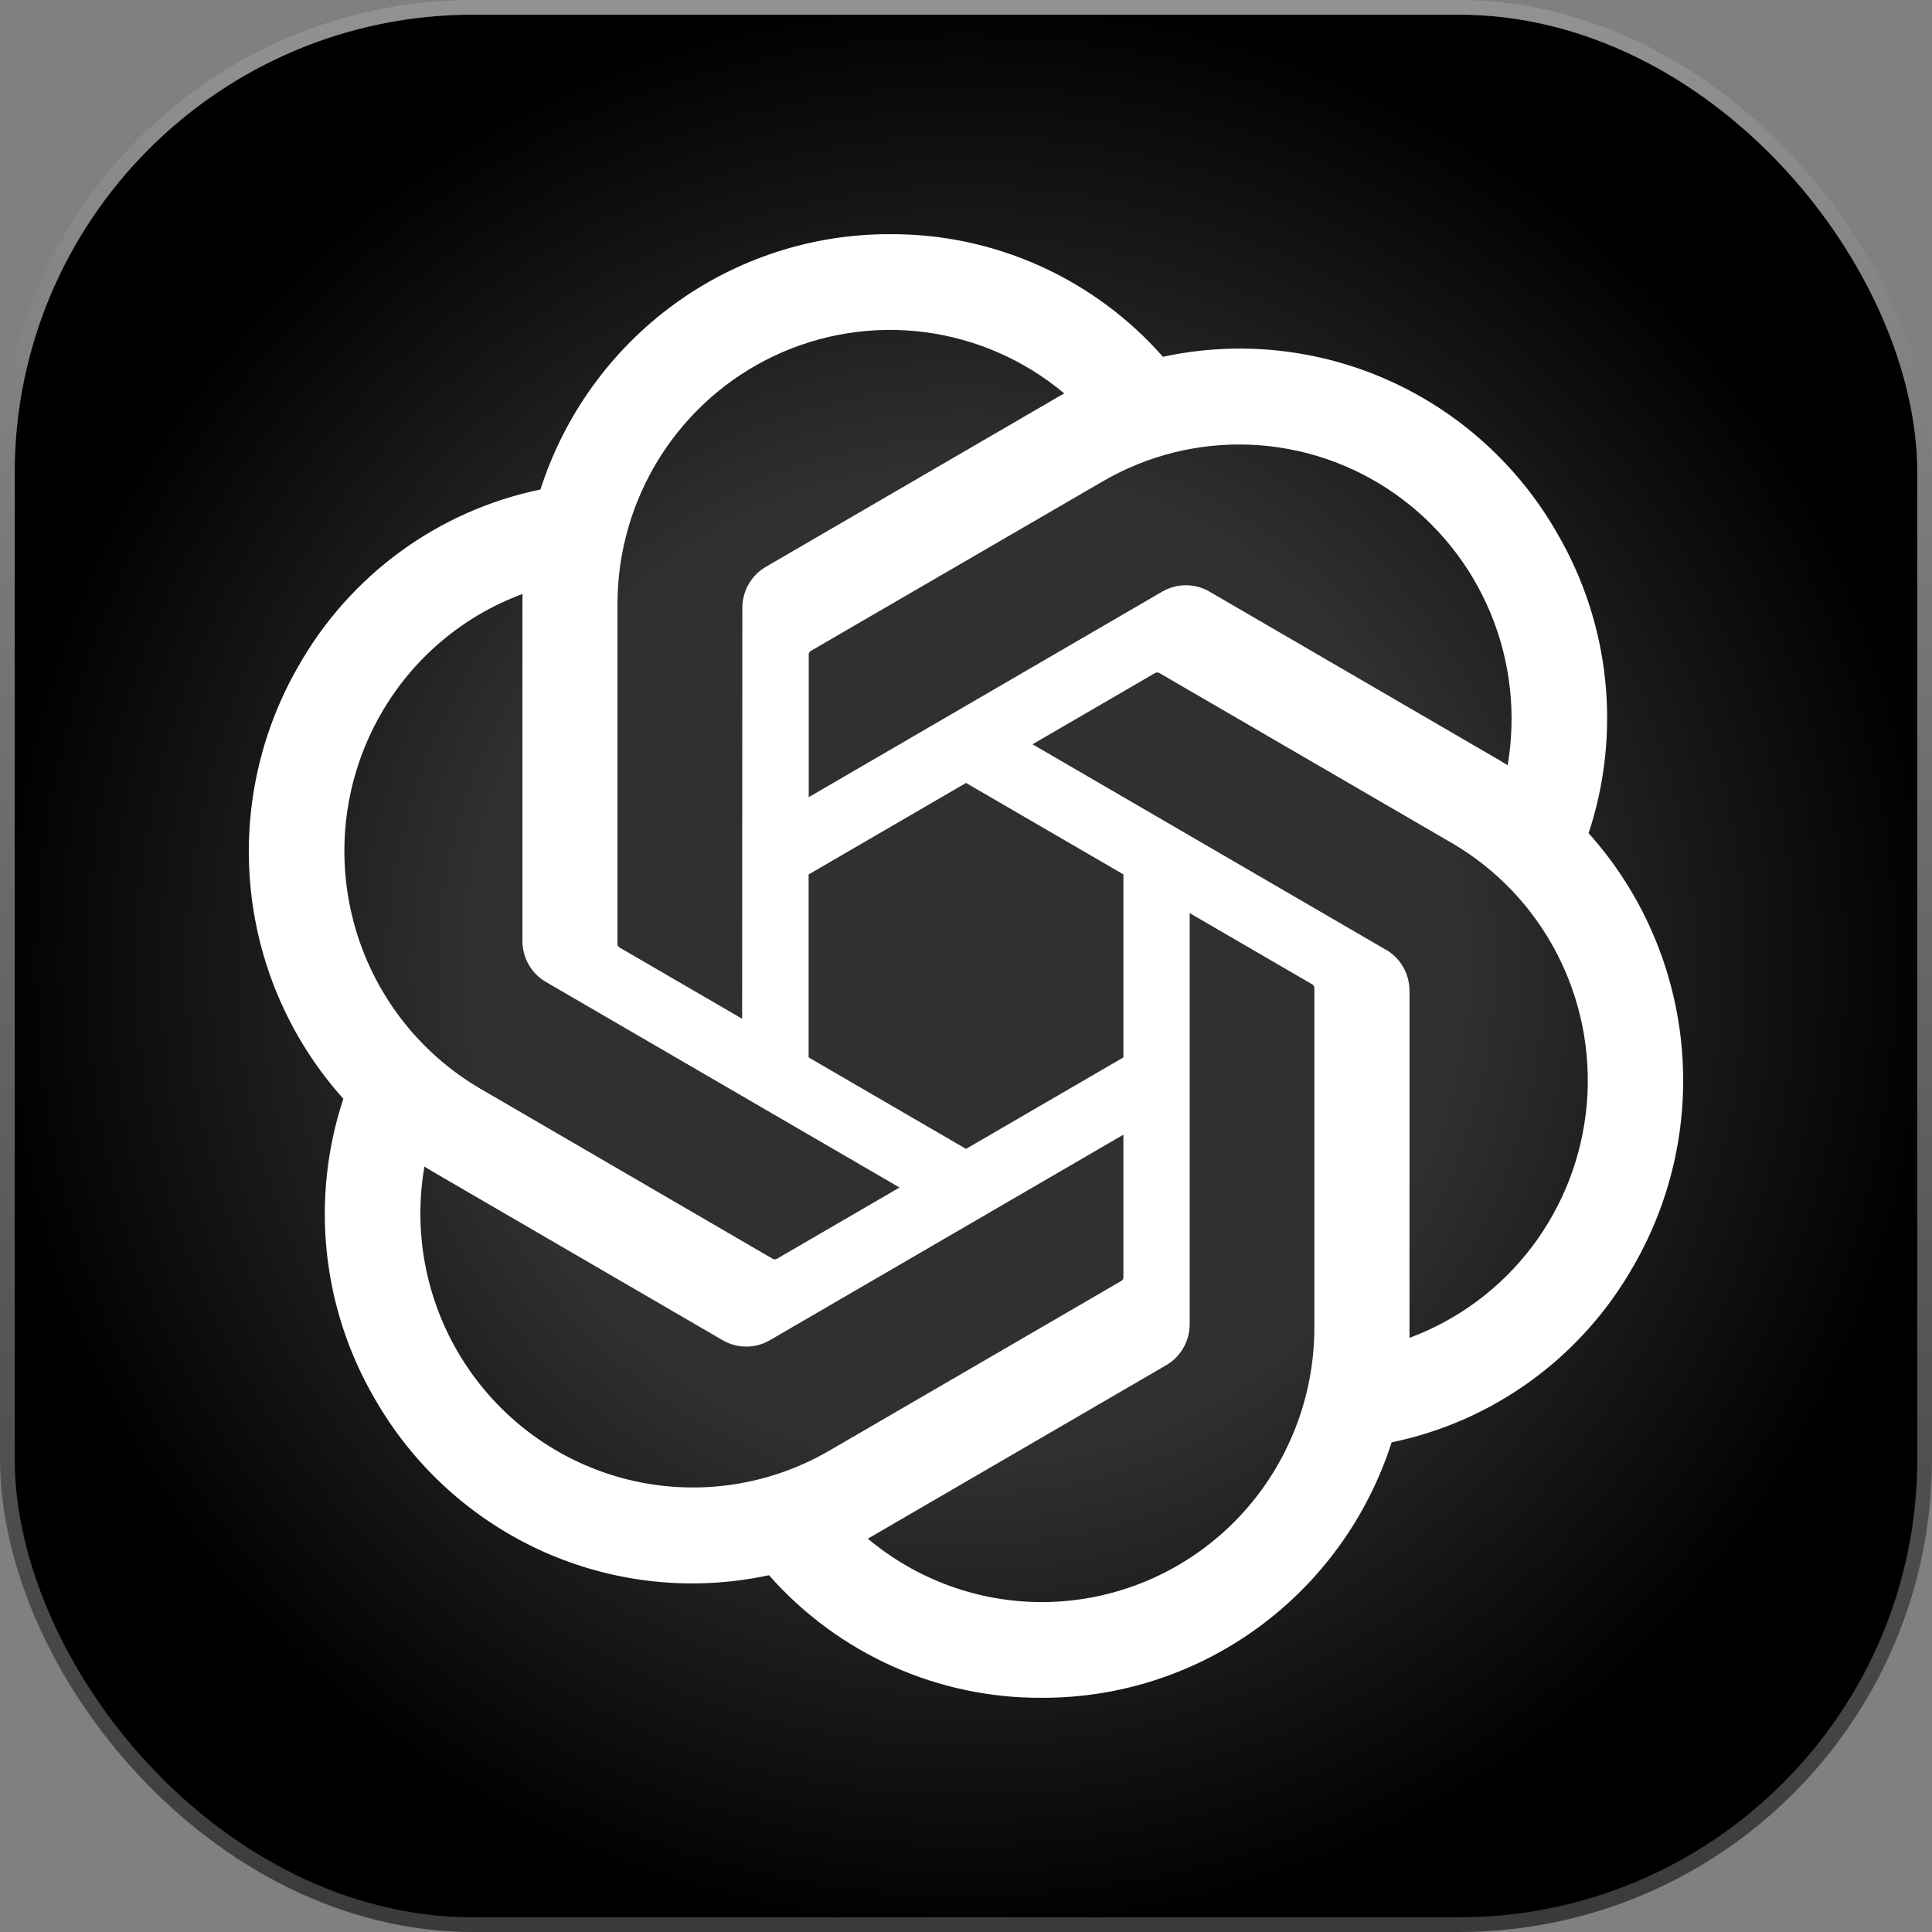
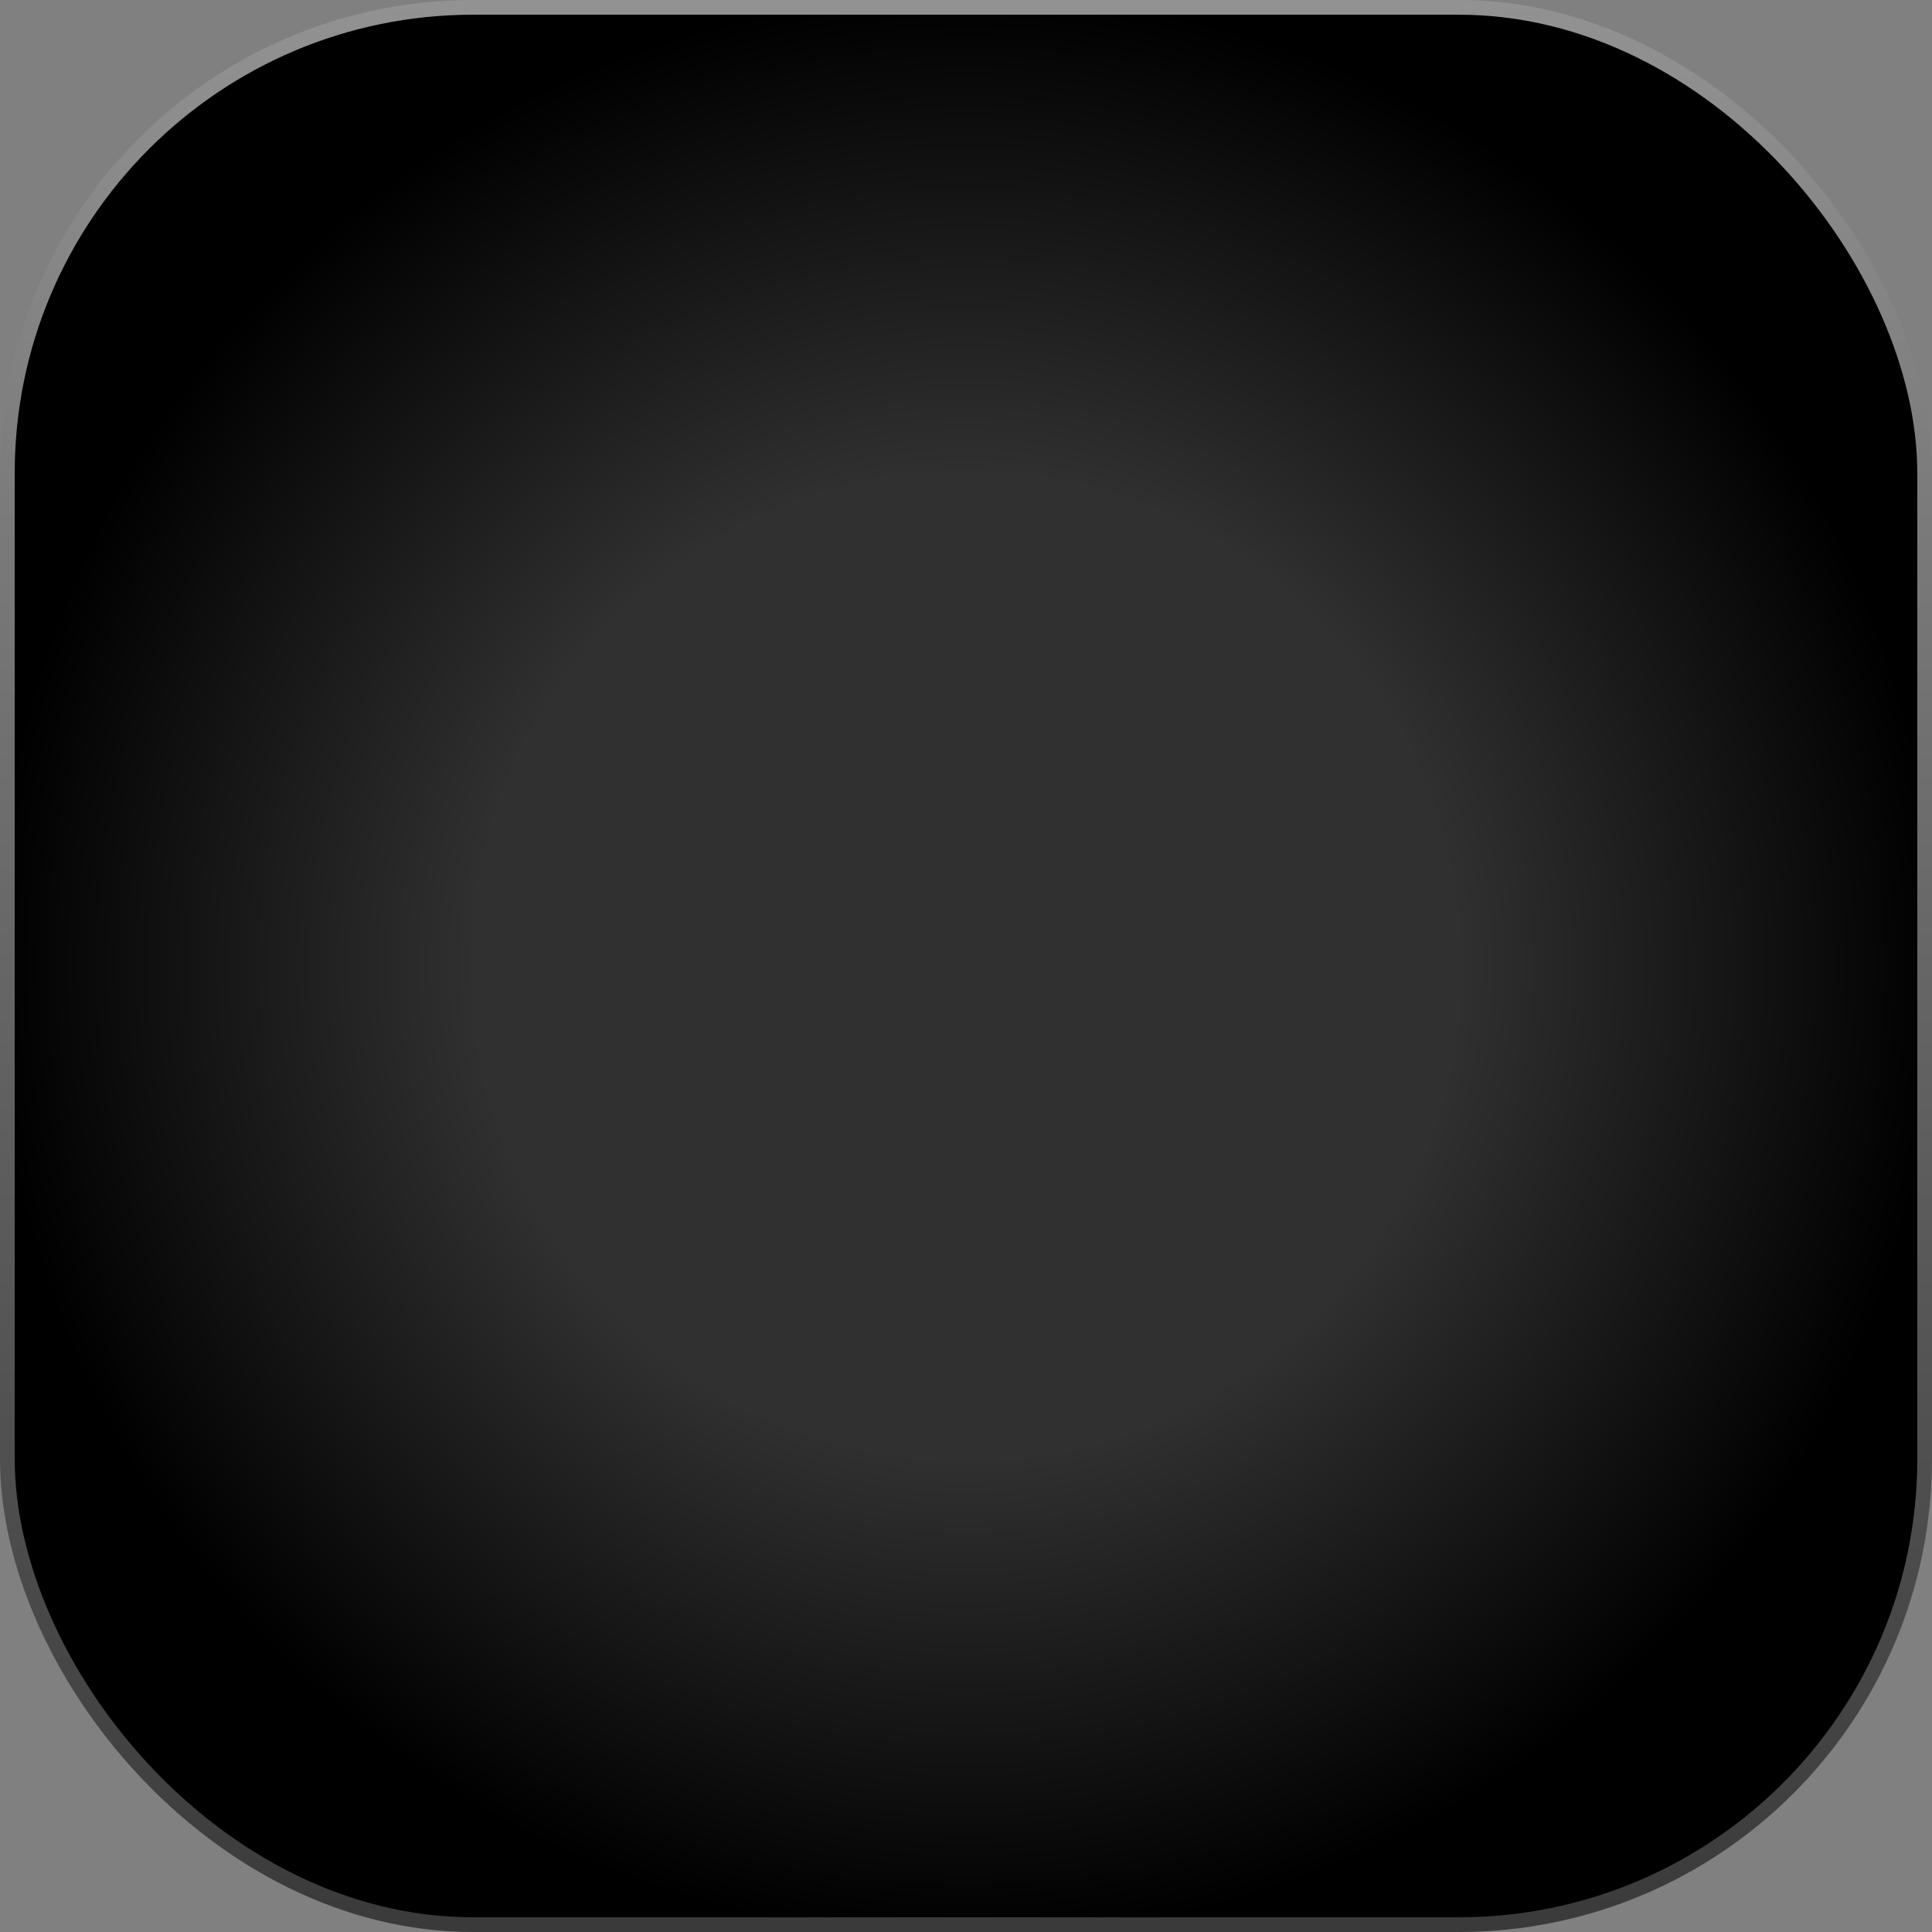
<svg xmlns="http://www.w3.org/2000/svg" width="67" height="67" viewBox="0 0 67 67" fill="none">
  <rect x="0" y="0" width="67" height="67" fill="#808080" stroke="none" />
  <rect x="0.255" y="0.255" width="66.49" height="66.49" rx="16.154" fill="url(#paint0_radial_2287_574)" stroke="url(#paint1_linear_2287_574)" stroke-width="0.51" />
-   <path d="M55.091 28.894C55.657 27.185 55.852 25.375 55.666 23.584C55.48 21.792 54.915 20.063 54.011 18.509C52.672 16.158 50.624 14.298 48.165 13.195C45.706 12.092 42.963 11.805 40.331 12.373C39.144 11.026 37.685 9.951 36.051 9.217C34.418 8.484 32.648 8.11 30.86 8.121C28.168 8.114 25.545 8.969 23.367 10.56C21.19 12.151 19.57 14.398 18.742 16.976C16.989 17.337 15.334 18.071 13.885 19.129C12.436 20.186 11.23 21.543 10.344 23.109C8.994 25.453 8.417 28.168 8.698 30.864C8.978 33.559 10.102 36.094 11.907 38.105C11.341 39.813 11.146 41.624 11.332 43.416C11.518 45.207 12.083 46.937 12.987 48.491C14.327 50.841 16.374 52.701 18.833 53.805C21.292 54.908 24.035 55.195 26.667 54.627C27.854 55.973 29.313 57.049 30.947 57.783C32.581 58.516 34.351 58.89 36.14 58.878C38.832 58.885 41.456 58.031 43.635 56.439C45.814 54.846 47.433 52.599 48.261 50.019C50.014 49.658 51.67 48.924 53.118 47.867C54.566 46.809 55.774 45.452 56.658 43.886C58.007 41.542 58.583 38.828 58.301 36.133C58.02 33.44 56.896 30.905 55.092 28.895M36.143 55.559C33.933 55.563 31.793 54.783 30.095 53.358C30.171 53.315 30.306 53.241 30.394 53.187L40.432 47.35C40.684 47.206 40.893 46.997 41.038 46.744C41.184 46.491 41.258 46.204 41.257 45.913V31.666L45.5 34.132C45.522 34.143 45.541 34.159 45.555 34.179C45.57 34.2 45.579 34.224 45.581 34.248V46.048C45.578 48.567 44.583 50.984 42.814 52.767C41.045 54.55 38.646 55.554 36.143 55.559ZM15.845 46.831C14.738 44.906 14.339 42.649 14.718 40.457C14.793 40.502 14.923 40.583 15.017 40.637L25.055 46.474C25.305 46.622 25.59 46.699 25.879 46.699C26.169 46.699 26.454 46.622 26.704 46.474L38.958 39.35V44.284C38.959 44.309 38.955 44.334 38.944 44.357C38.934 44.38 38.918 44.399 38.898 44.415L28.751 50.313C26.581 51.572 24.002 51.913 21.584 51.26C19.164 50.607 17.101 49.014 15.846 46.833M13.204 24.768C14.306 22.84 16.047 21.364 18.121 20.598C18.121 20.685 18.117 20.839 18.117 20.946V32.621C18.115 32.913 18.191 33.2 18.335 33.452C18.479 33.705 18.688 33.914 18.94 34.058L31.195 41.182L26.952 43.648C26.932 43.662 26.907 43.671 26.883 43.672C26.858 43.674 26.833 43.671 26.809 43.661L16.661 37.757C14.495 36.493 12.914 34.417 12.266 31.982C11.617 29.547 11.954 26.953 13.204 24.768ZM48.061 32.936L35.807 25.811L40.049 23.345C40.07 23.331 40.095 23.323 40.118 23.321C40.143 23.319 40.168 23.323 40.192 23.332L50.34 29.23C51.895 30.135 53.162 31.465 53.992 33.068C54.822 34.671 55.182 36.479 55.029 38.279C54.876 40.08 54.216 41.8 53.127 43.238C52.038 44.675 50.565 45.77 48.88 46.395V34.37C48.882 34.079 48.807 33.793 48.664 33.541C48.521 33.288 48.312 33.079 48.061 32.933M52.284 26.537C52.211 26.491 52.08 26.412 51.987 26.357L41.949 20.52C41.699 20.372 41.414 20.296 41.124 20.296C40.835 20.296 40.55 20.374 40.3 20.52L28.046 27.645V22.712C28.045 22.686 28.049 22.661 28.059 22.638C28.07 22.616 28.085 22.596 28.106 22.58L38.253 16.687C39.807 15.785 41.584 15.346 43.377 15.423C45.17 15.501 46.904 16.091 48.376 17.125C49.847 18.158 50.997 19.592 51.689 21.259C52.382 22.925 52.587 24.756 52.284 26.537ZM25.738 35.33L21.495 32.864C21.472 32.852 21.453 32.836 21.439 32.816C21.425 32.795 21.416 32.771 21.413 32.747V20.948C21.414 19.14 21.927 17.371 22.891 15.846C23.855 14.321 25.23 13.105 26.855 12.339C28.481 11.573 30.288 11.288 32.069 11.519C33.849 11.75 35.528 12.487 36.906 13.643C36.83 13.686 36.696 13.76 36.608 13.814L26.57 19.651C26.317 19.795 26.109 20.004 25.963 20.257C25.818 20.51 25.743 20.797 25.744 21.088L25.737 35.331L25.738 35.33ZM28.042 30.326L33.501 27.152L38.959 30.323V36.67L33.501 39.842L28.042 36.67V30.326Z" fill="white" />
  <defs>
    <radialGradient id="paint0_radial_2287_574" cx="0" cy="0" r="1" gradientUnits="userSpaceOnUse" gradientTransform="translate(33.5 33.5) rotate(90) scale(33.5)">
      <stop offset="0.505" stop-color="#303030" />
      <stop offset="1" />
    </radialGradient>
    <linearGradient id="paint1_linear_2287_574" x1="39.845" y1="-5.51789e-07" x2="39.845" y2="67" gradientUnits="userSpaceOnUse">
      <stop stop-color="#929292" />
      <stop offset="1" stop-color="#3A3A3A" />
    </linearGradient>
  </defs>
</svg>